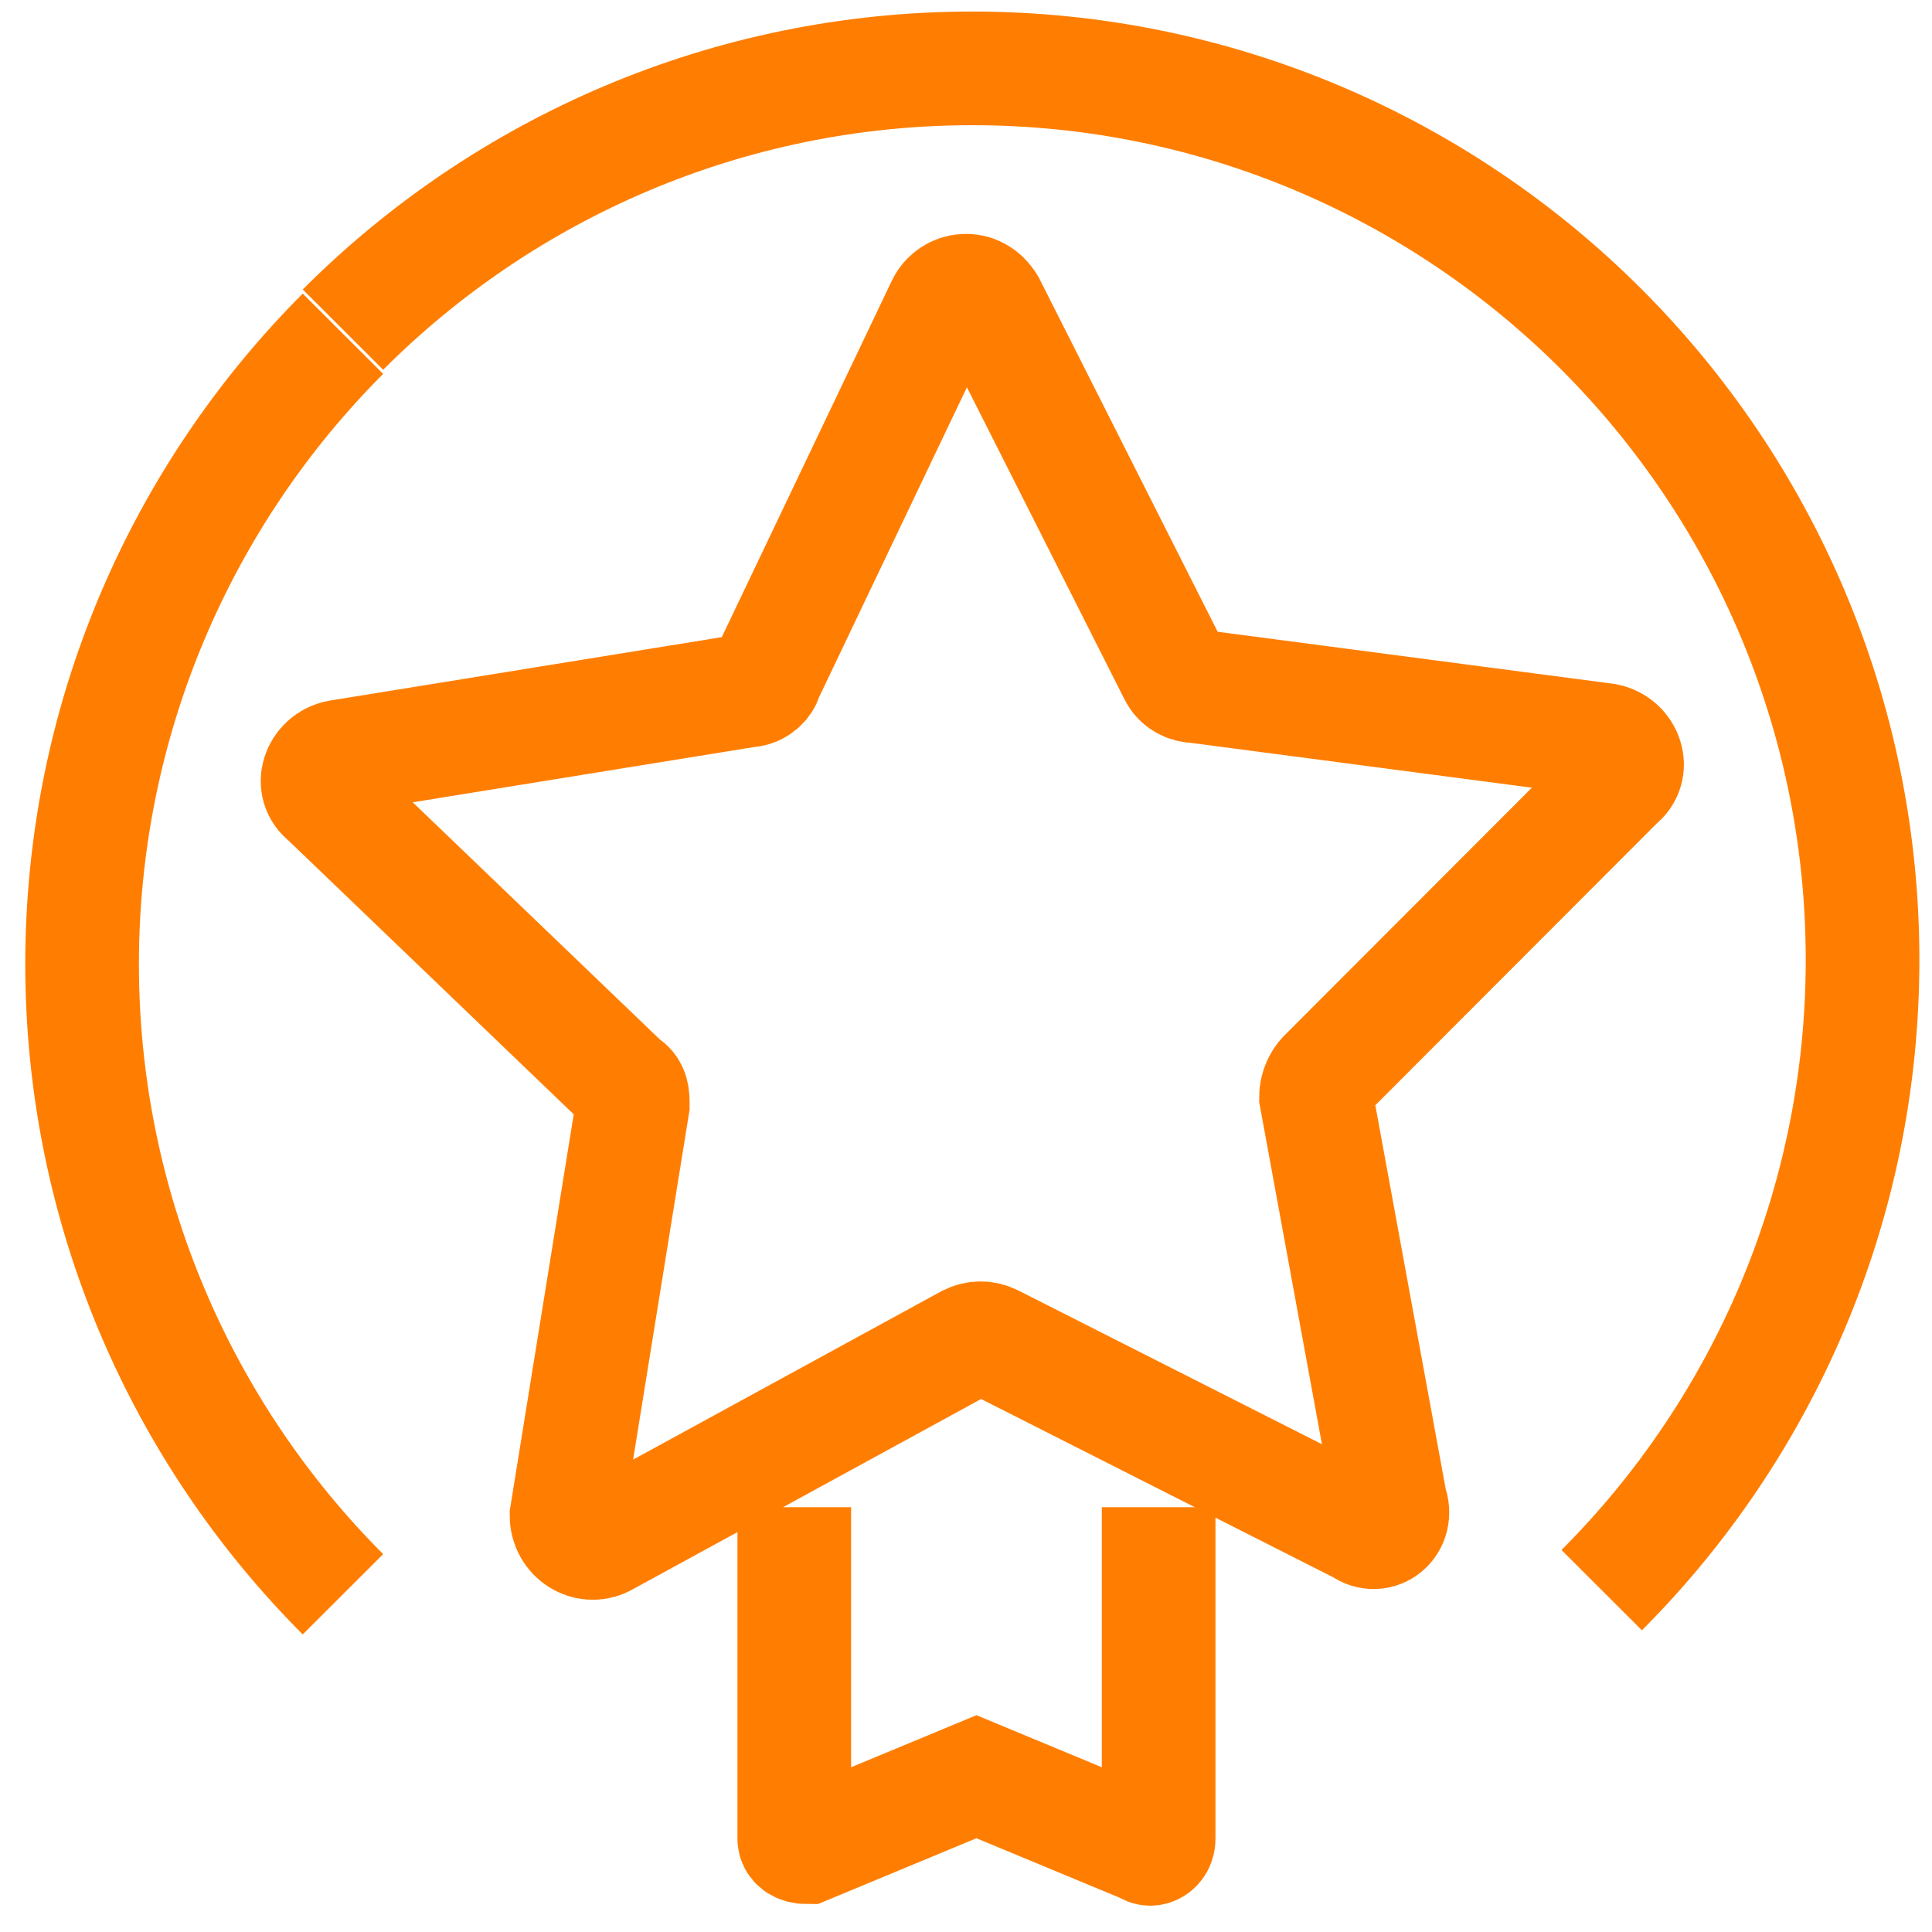
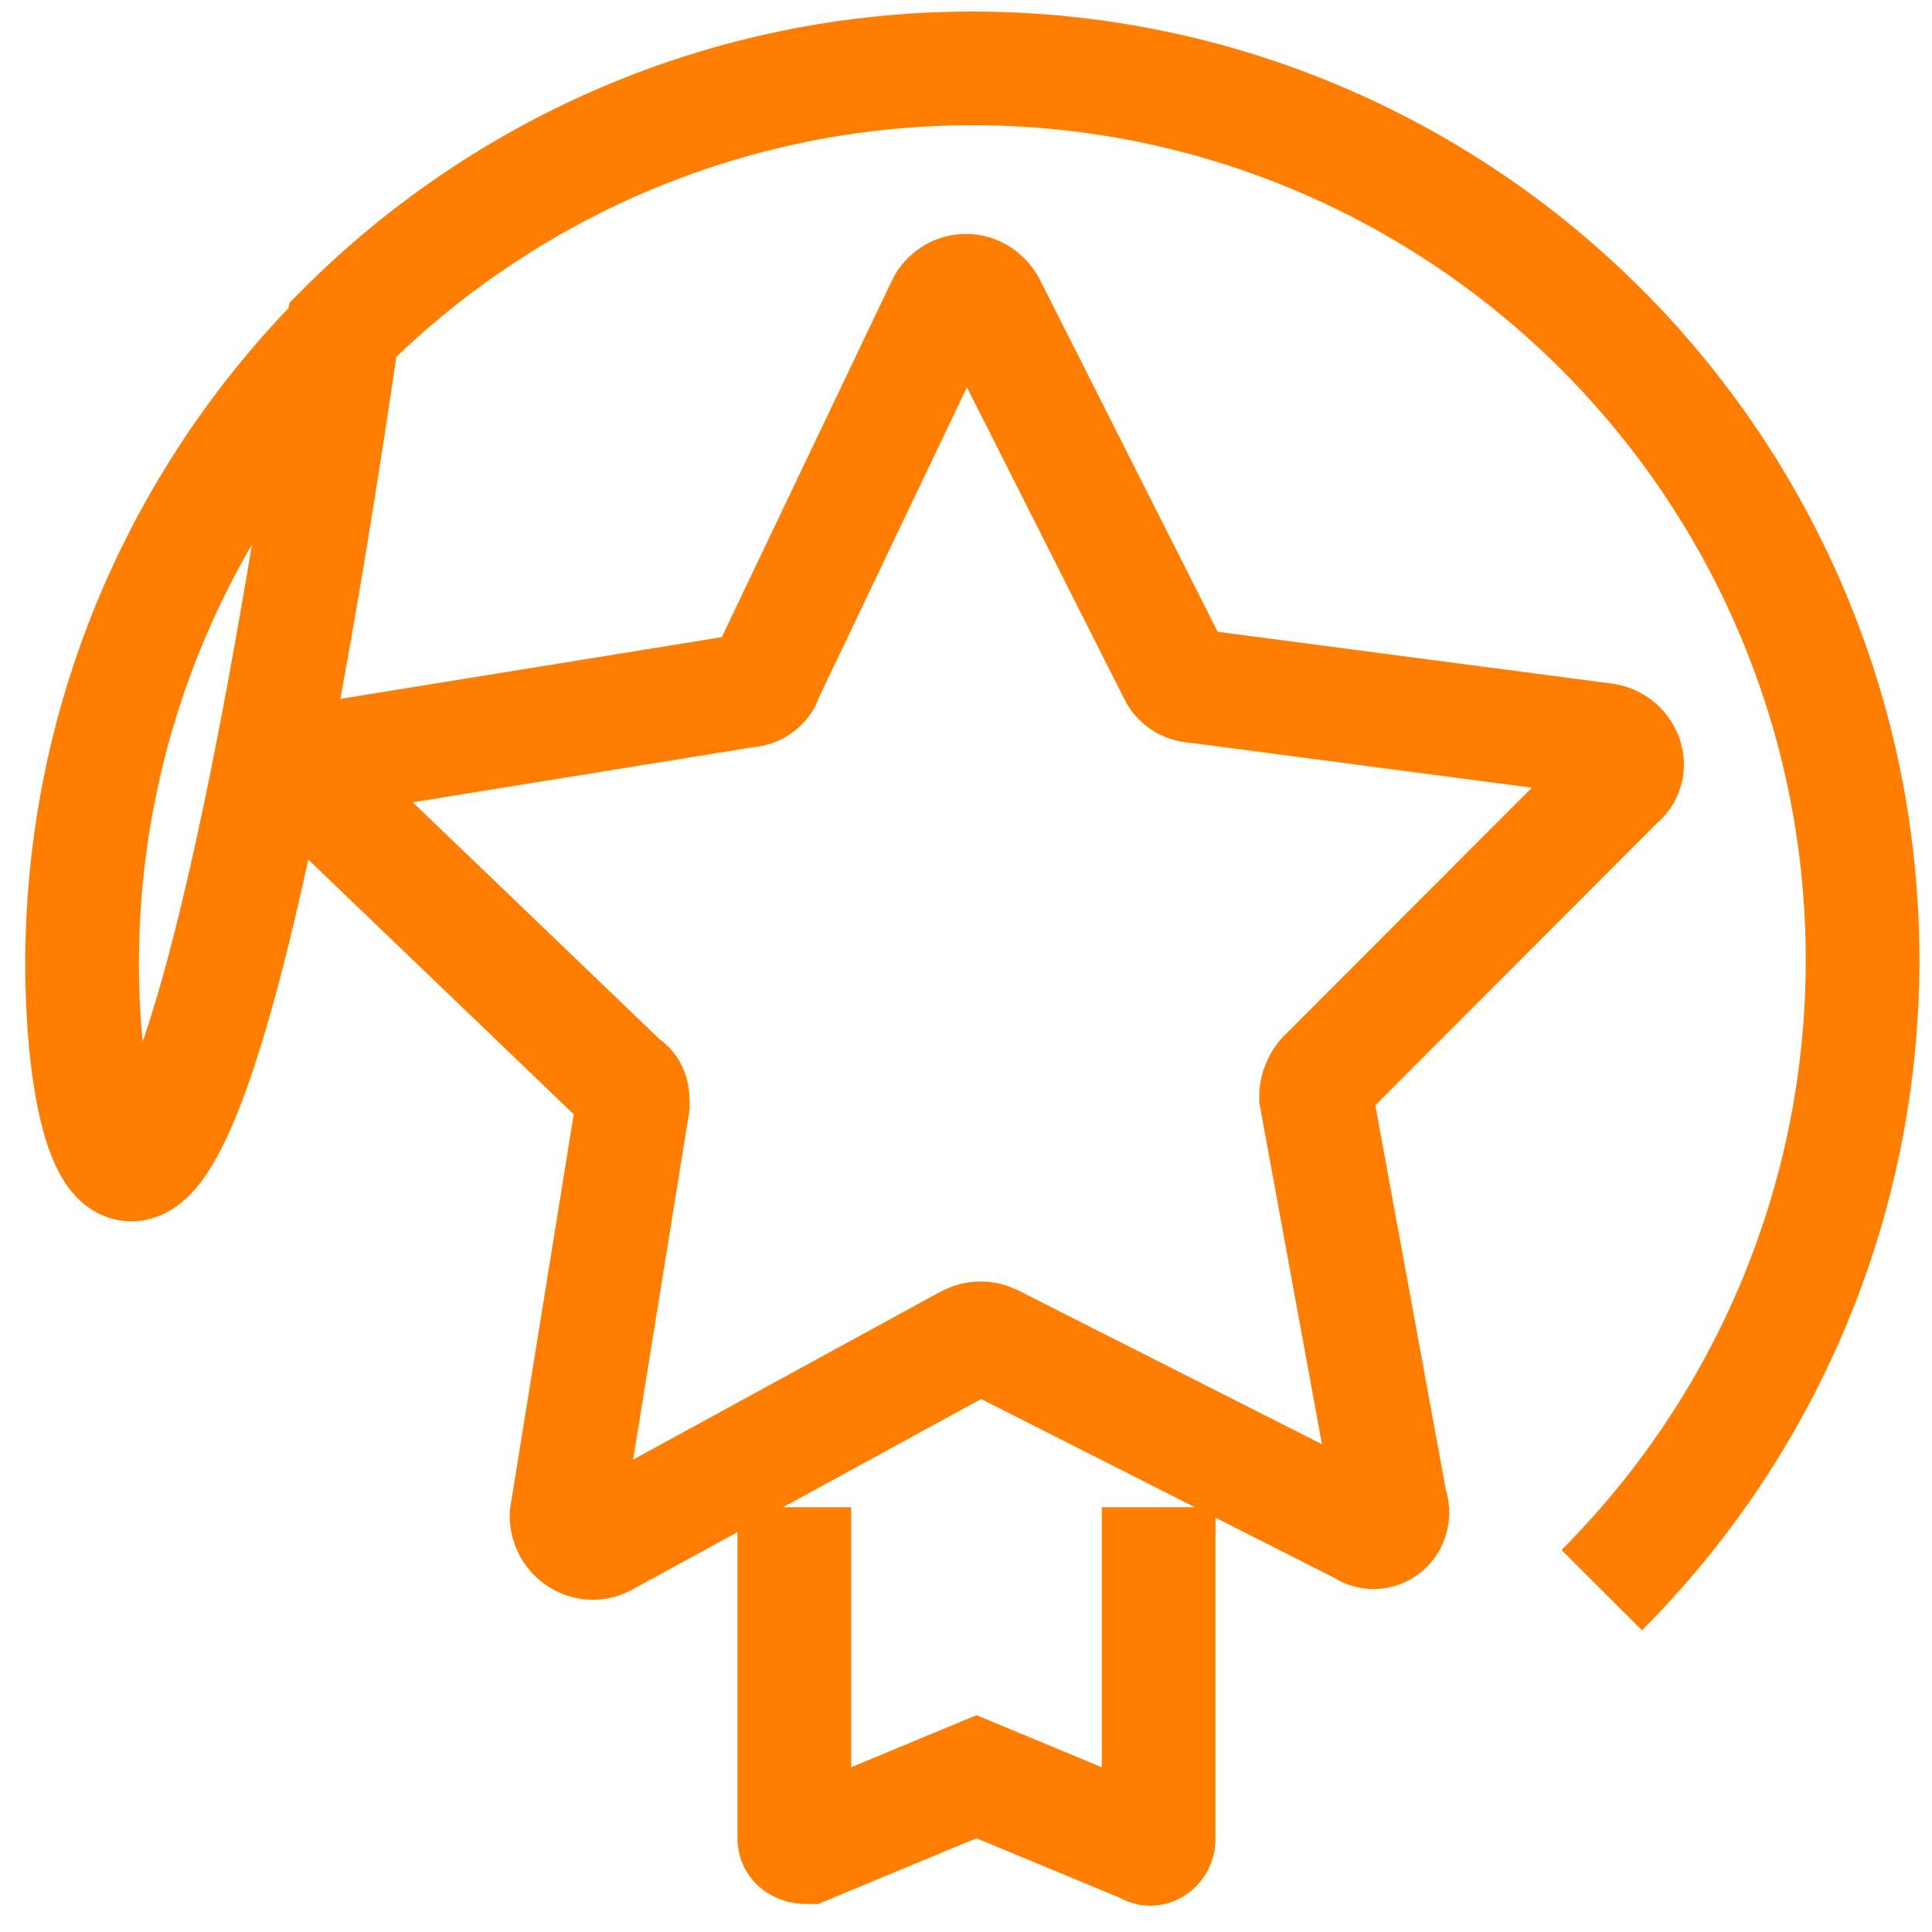
<svg xmlns="http://www.w3.org/2000/svg" width="51" height="51" viewBox="0 0 51 51" fill="none">
-   <path d="M20.967 39.787V48.543C20.967 48.653 21.076 48.762 21.295 48.762L25.776 46.901L30.257 48.762C30.367 48.872 30.585 48.762 30.585 48.543V39.787M42.281 41.976C46.544 37.707 49.167 31.796 49.167 25.338C49.167 18.881 46.544 12.97 42.281 8.701C38.018 4.432 32.116 1.805 25.667 1.805C19.218 1.805 13.316 4.432 9.053 8.701M9.053 42.085C4.79 37.816 2.167 31.906 2.167 25.448C2.167 18.99 4.79 13.079 9.053 8.81M35.941 40.334L26.213 35.408C25.995 35.299 25.776 35.299 25.557 35.408L15.939 40.662C15.502 40.881 14.955 40.553 14.955 40.006L16.704 29.169C16.704 28.951 16.704 28.732 16.485 28.622L8.616 21.07C8.178 20.741 8.397 20.084 8.943 19.975L19.764 18.224C19.983 18.224 20.202 18.005 20.202 17.895L24.902 8.044C25.12 7.606 25.776 7.497 26.104 8.044L31.023 17.786C31.132 18.005 31.351 18.114 31.569 18.114L42.39 19.537C42.937 19.647 43.155 20.303 42.718 20.632L34.957 28.403C34.848 28.513 34.739 28.732 34.739 28.951L36.706 39.677C36.925 40.225 36.378 40.662 35.941 40.334Z" stroke="#FF7E01" stroke-width="3" stroke-miterlimit="10" />
+   <path d="M20.967 39.787V48.543C20.967 48.653 21.076 48.762 21.295 48.762L25.776 46.901L30.257 48.762C30.367 48.872 30.585 48.762 30.585 48.543V39.787M42.281 41.976C46.544 37.707 49.167 31.796 49.167 25.338C49.167 18.881 46.544 12.97 42.281 8.701C38.018 4.432 32.116 1.805 25.667 1.805C19.218 1.805 13.316 4.432 9.053 8.701C4.79 37.816 2.167 31.906 2.167 25.448C2.167 18.99 4.79 13.079 9.053 8.81M35.941 40.334L26.213 35.408C25.995 35.299 25.776 35.299 25.557 35.408L15.939 40.662C15.502 40.881 14.955 40.553 14.955 40.006L16.704 29.169C16.704 28.951 16.704 28.732 16.485 28.622L8.616 21.07C8.178 20.741 8.397 20.084 8.943 19.975L19.764 18.224C19.983 18.224 20.202 18.005 20.202 17.895L24.902 8.044C25.12 7.606 25.776 7.497 26.104 8.044L31.023 17.786C31.132 18.005 31.351 18.114 31.569 18.114L42.39 19.537C42.937 19.647 43.155 20.303 42.718 20.632L34.957 28.403C34.848 28.513 34.739 28.732 34.739 28.951L36.706 39.677C36.925 40.225 36.378 40.662 35.941 40.334Z" stroke="#FF7E01" stroke-width="3" stroke-miterlimit="10" />
</svg>